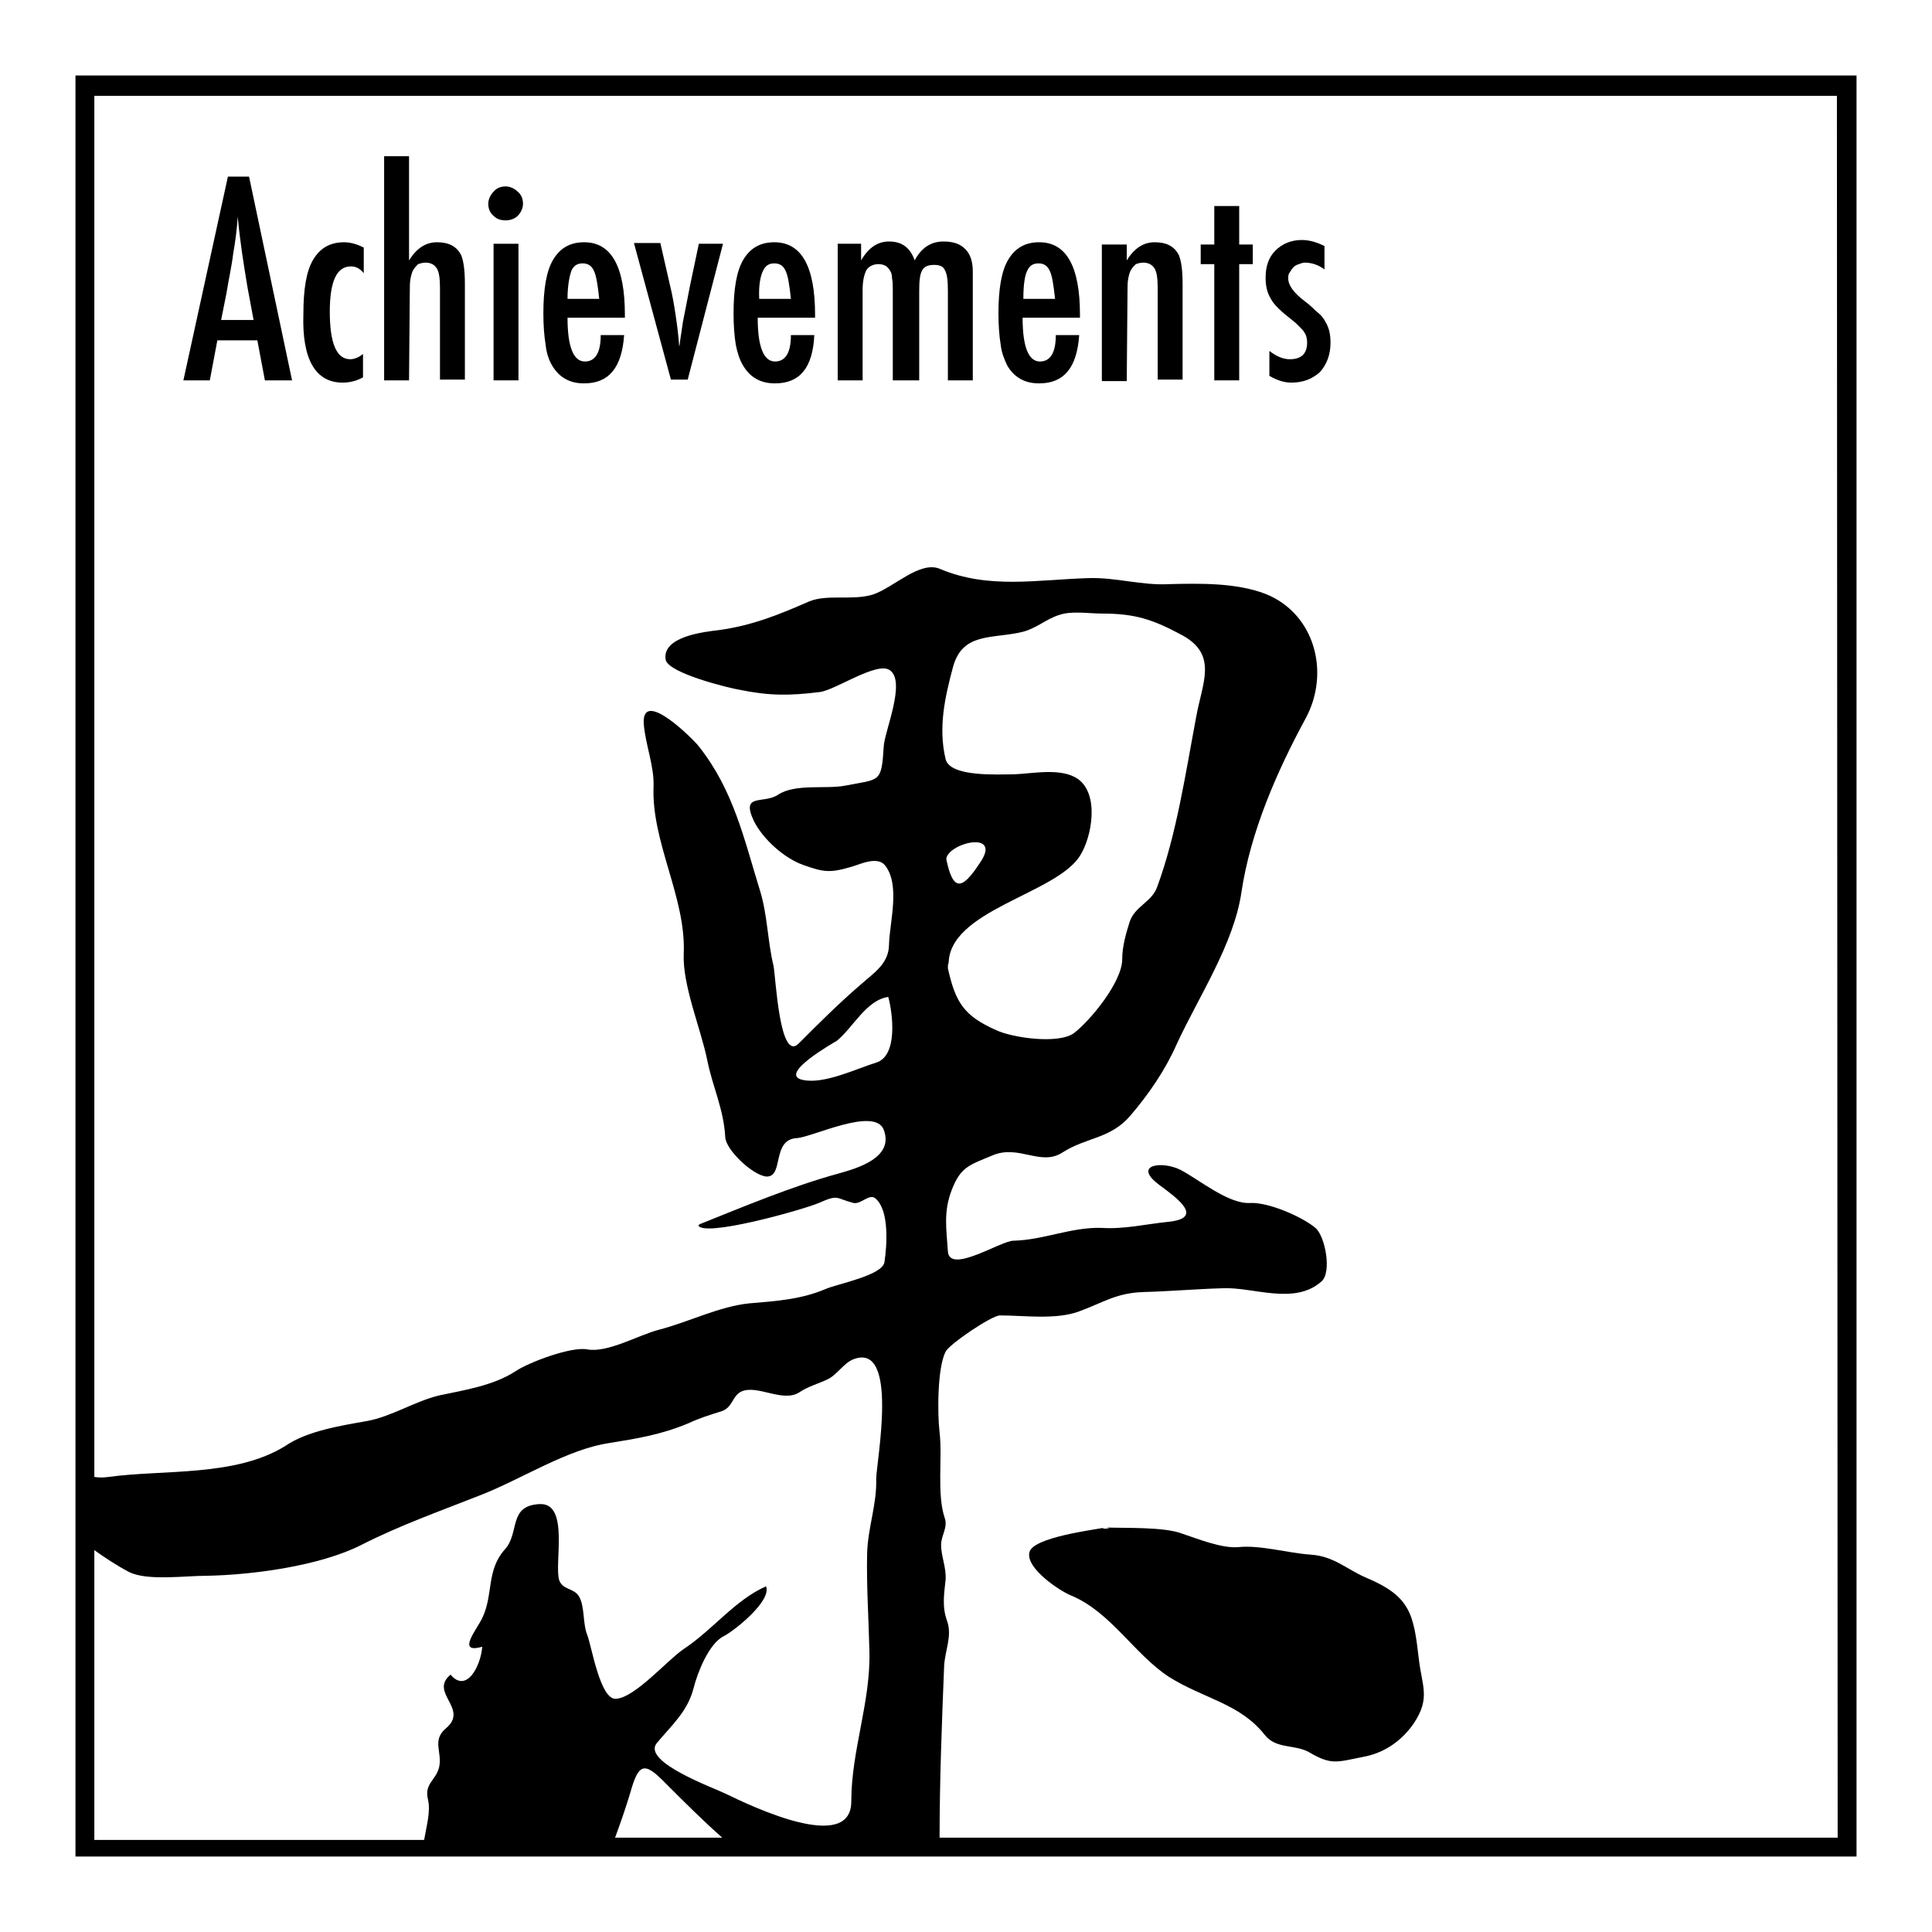
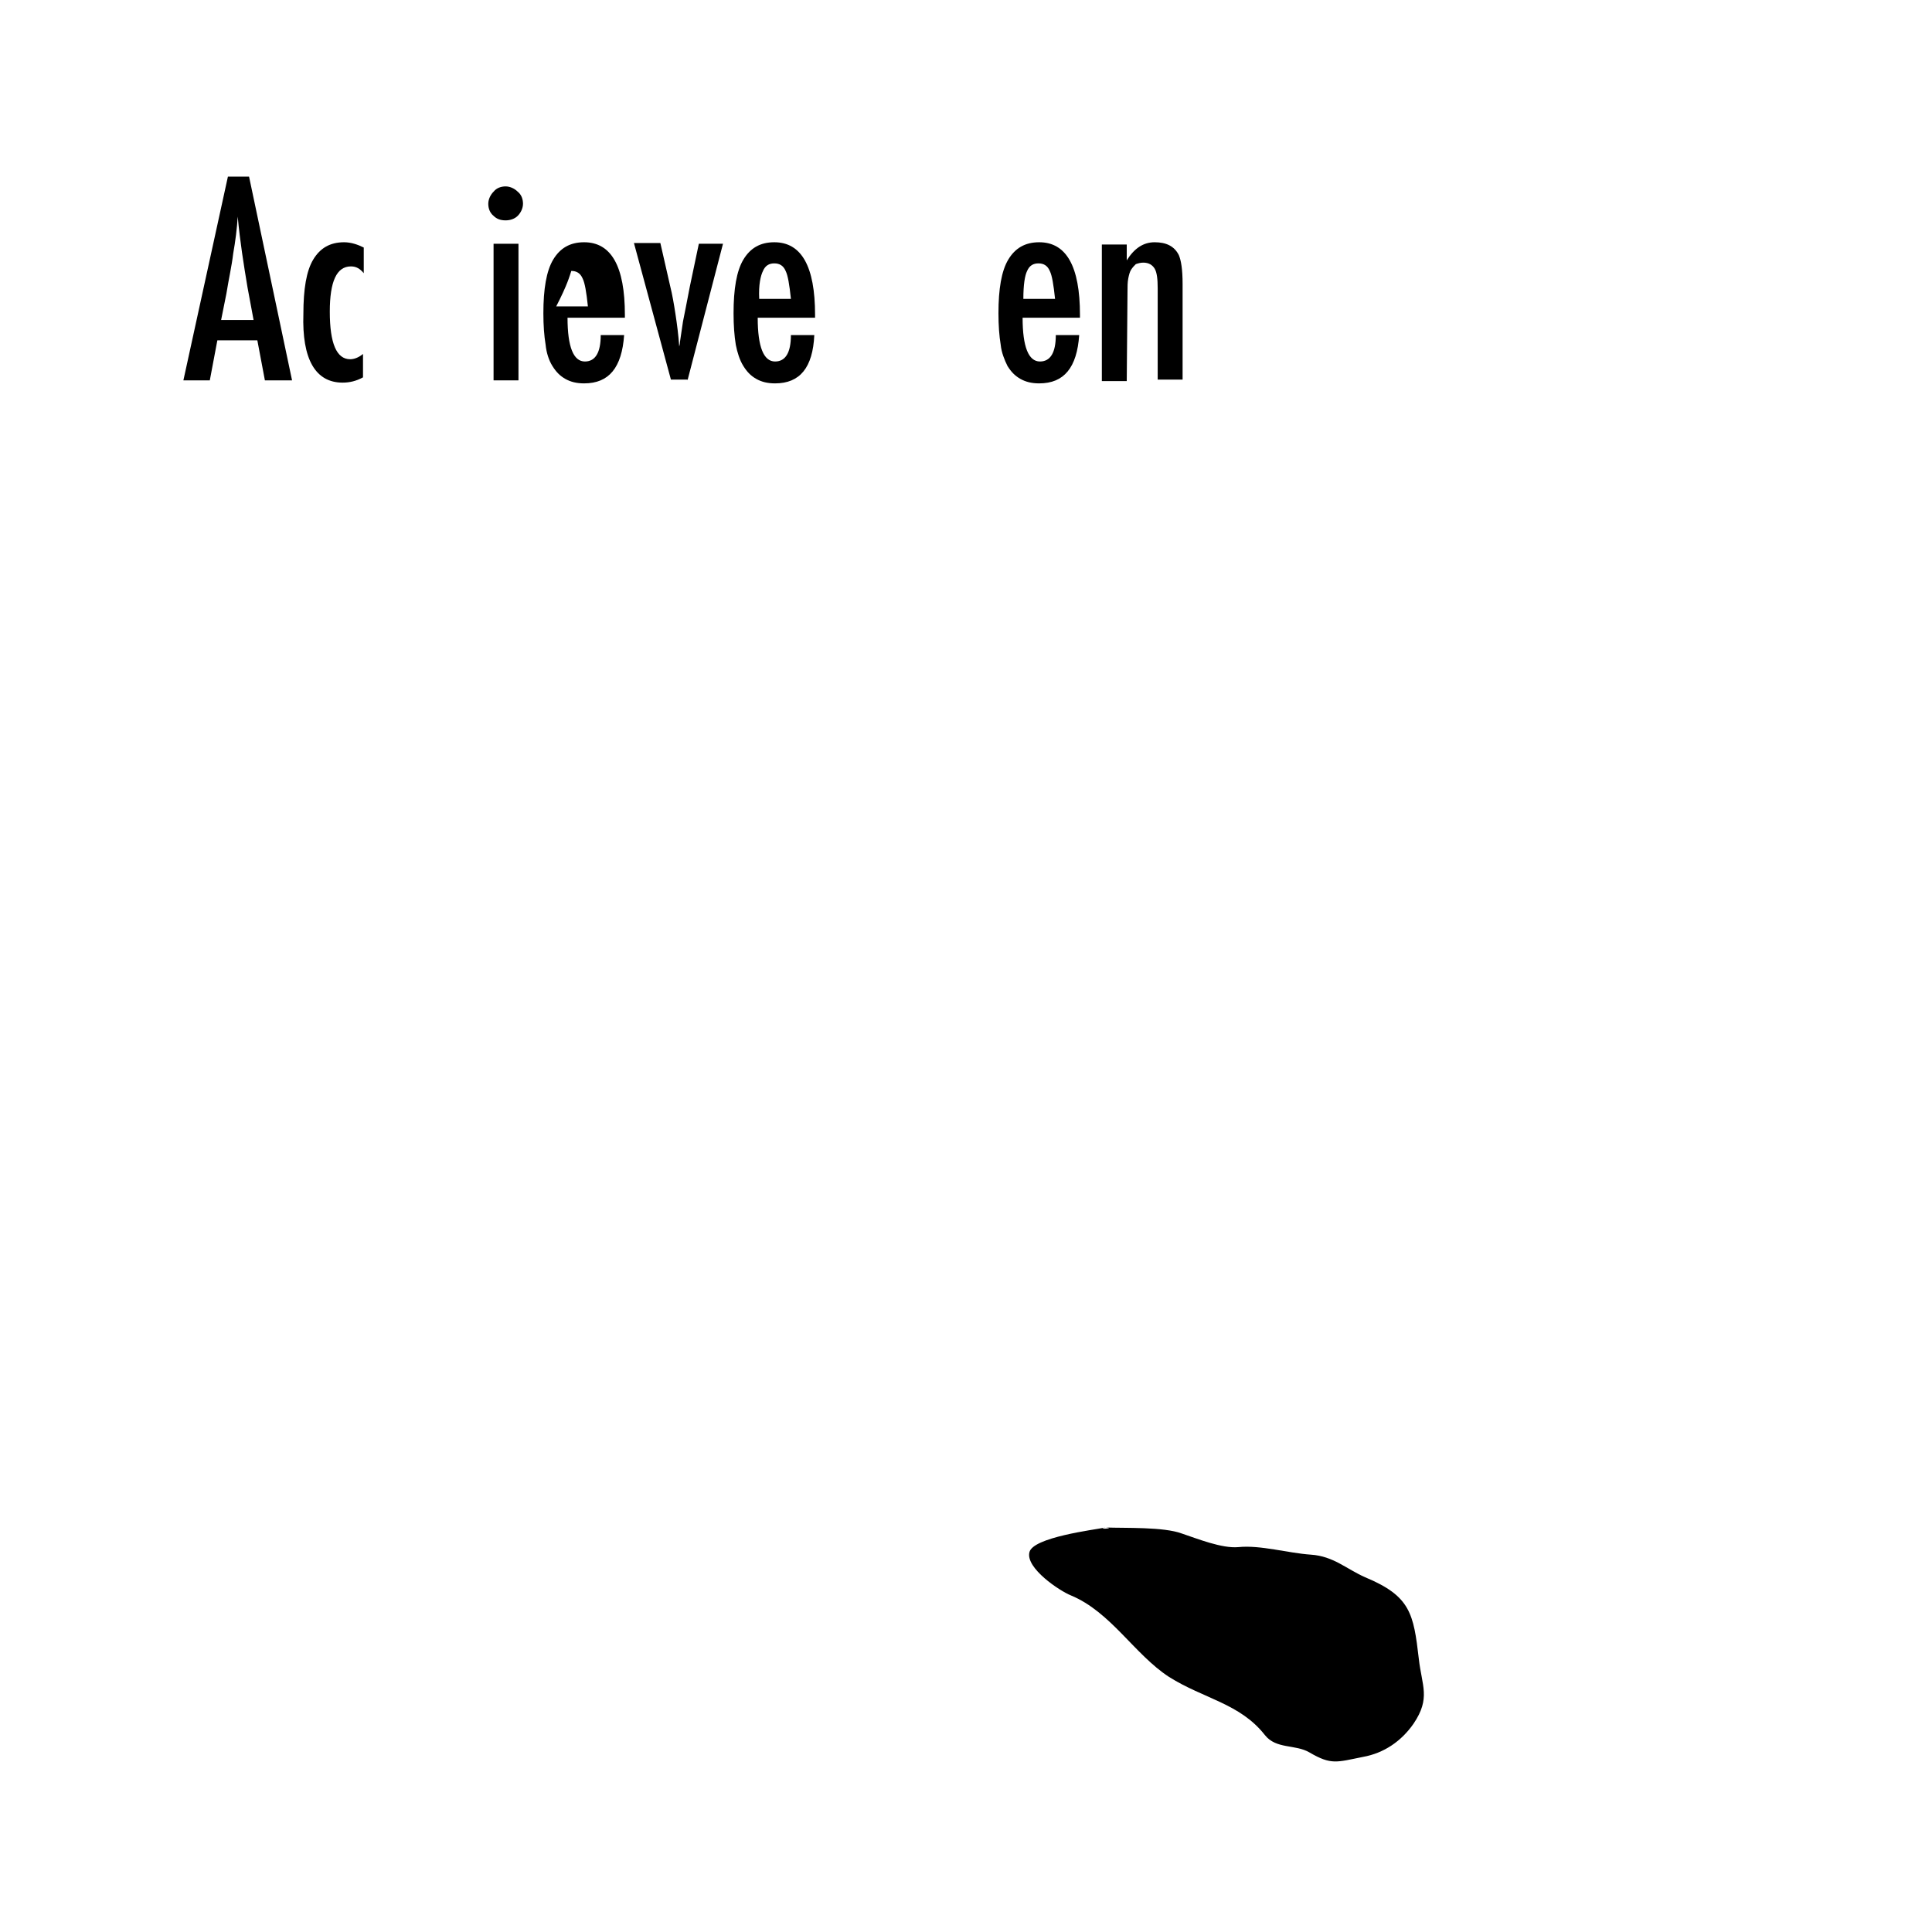
<svg xmlns="http://www.w3.org/2000/svg" version="1.1" x="0px" y="0px" viewBox="0 0 256 256" enable-background="new 0 0 256 256" xml:space="preserve">
  <g>
    <g>
      <path fill="#000000" d="M149.4,38.7c0-0.7,0-1.3,0.1-1.8c0.1-0.5,0.2-0.9,0.4-1.2c0.2-0.3,0.4-0.5,0.6-0.7c0.3-0.1,0.6-0.2,1-0.2c0.7,0,1.2,0.3,1.5,0.8c0.3,0.5,0.4,1.4,0.4,2.6l0,12.1h3.3V37.6c0-1.9-0.2-3.1-0.5-3.8c-0.6-1.2-1.7-1.7-3.2-1.7c-1.5,0-2.7,0.8-3.7,2.4v-2.1H146v18.1h3.3L149.4,38.7L149.4,38.7z" />
-       <path fill="#000000" d="M160.9,50.4h3.3V35h1.8v-2.6h-1.8v-5.1h-3.3v5.1h-1.8V35h1.8V50.4z" />
      <path fill="#000000" d="M164.1,205c-2.2,0.2-5.4-1.1-7.5-1.8c-2.4-0.9-7.5-0.7-10.1-0.8c1.5,0.1-1.4,0.3,0,0c-1.5,0.3-9.7,1.3-10.1,3.3c-0.5,2.1,4,5.1,5.5,5.7c5.3,2.2,8.4,7.8,13,10.8c4.6,2.9,9.4,3.5,12.7,7.7c1.5,1.9,4,1.2,5.9,2.3c2.9,1.7,3.6,1.3,7.1,0.6c2.8-0.5,5.1-2.1,6.7-4.4c2.3-3.4,1.1-5,0.7-8.6c-0.7-6-1.1-8.3-7.1-10.8c-2.5-1.1-4.2-2.8-7.2-3C170.7,205.8,167,204.7,164.1,205z" />
-       <path fill="#000000" d="M171.2,42.4c0.4,0.3,0.7,0.6,1,0.9c0.3,0.3,0.5,0.5,0.6,0.7c0.3,0.4,0.4,0.9,0.4,1.4c0,1.5-0.8,2.2-2.3,2.2c-0.9,0-1.8-0.4-2.7-1.1v3.3c1,0.6,2,0.9,2.9,0.9c1.6,0,2.8-0.5,3.8-1.4c0.9-1,1.4-2.3,1.4-3.9c0-1.1-0.2-2-0.7-2.8c-0.2-0.4-0.5-0.8-1-1.2s-0.9-0.9-1.6-1.4c-1.6-1.2-2.3-2.2-2.3-3.1c0-0.3,0-0.6,0.2-0.8c0.1-0.2,0.3-0.5,0.5-0.7c0.2-0.2,0.4-0.3,0.7-0.4c0.3-0.1,0.5-0.2,0.8-0.2c0.9,0,1.8,0.3,2.6,0.9v-3.1c-1-0.5-2-0.8-3-0.8c-1.4,0-2.6,0.5-3.5,1.4c-0.9,0.9-1.3,2.1-1.3,3.6c0,1.1,0.2,2,0.7,2.8C168.8,40.4,169.8,41.3,171.2,42.4z" />
      <path fill="#000000" d="M65.4,32.3h3.3v18.1h-3.3V32.3z" />
-       <path fill="#000000" d="M54.3,38.7c0-0.7,0-1.3,0.1-1.8c0.1-0.5,0.2-0.9,0.4-1.2c0.2-0.3,0.4-0.5,0.6-0.7c0.3-0.1,0.6-0.2,1-0.2c0.7,0,1.2,0.3,1.5,0.8c0.3,0.5,0.4,1.4,0.4,2.6l0,12.1h3.3V37.6c0-1.9-0.2-3.1-0.5-3.8c-0.6-1.2-1.7-1.7-3.2-1.7c-1.5,0-2.7,0.8-3.7,2.4V20.7h-3.3v29.7h3.3L54.3,38.7L54.3,38.7z" />
      <path fill="#000000" d="M45.4,50.7c0.9,0,1.8-0.2,2.7-0.7v-3.1c-0.6,0.5-1.2,0.7-1.7,0.7c-1.8,0-2.7-2.1-2.7-6.3c0-4,0.9-6,2.8-6c0.7,0,1.2,0.3,1.7,0.9v-3.4c-0.8-0.4-1.7-0.7-2.6-0.7c-1.9,0-3.2,0.8-4.1,2.3c-0.9,1.5-1.3,3.9-1.3,7.2C40,47.6,41.8,50.7,45.4,50.7z" />
-       <path fill="#000000" d="M10,10v236h236V10H10z M12.5,205.4c1.4,1,2.9,2,4.6,2.9c2.4,1.2,7.4,0.5,10.2,0.5c6.1-0.1,15.1-1.3,20.6-4.1c5.1-2.6,10.5-4.5,15.8-6.6c5.4-2.1,11.5-6.1,17.1-6.9c3.7-0.6,6.8-1.1,10.4-2.6c1.5-0.7,2.8-1.1,4.4-1.6c1.5-0.5,1.4-2,2.6-2.6c2.1-1,5.5,1.5,7.7,0.1c1.2-0.8,2.4-1.1,3.7-1.7c1.3-0.6,2.2-2.2,3.5-2.7c6.1-2.3,3,13.7,3,15.9c0.1,3.3-1.1,6.4-1.2,9.8c-0.1,4.3,0.2,8.6,0.3,12.9c0.2,6.8-2.4,13.2-2.4,20c0,7-13.3,0.6-16.6-1c-1.6-0.8-11.1-4.2-9.2-6.7c2-2.4,4.1-4.2,4.9-7.3c0.5-2,2-5.9,4-6.9c1.4-0.7,6.4-4.7,5.6-6.6c-4.1,1.8-7.1,5.8-10.9,8.3c-2.1,1.4-6.5,6.5-9,6.6c-2.1,0.1-3.2-7-3.8-8.5c-0.6-1.5-0.3-3.8-1.1-5.1c-0.7-1.1-2.1-0.8-2.6-2.1c-0.7-2.2,1.4-10.3-2.6-10.1c-4.2,0.2-2.6,3.8-4.6,6c-2.5,2.8-1.5,6-3,9.1c-0.7,1.5-3.5,4.8,0,3.8c-0.2,2.6-2.1,6.2-4.2,3.7c-2.9,2.4,2.5,4.5-0.6,7.1c-1.9,1.6-0.5,3.1-0.9,5.1c-0.4,1.8-2,2.2-1.5,4.3c0.4,1.6-0.2,3.6-0.5,5.4H12.5V205.4L12.5,205.4z M95.7,243.5H81.5c0.7-1.9,1.4-3.9,2-5.9c1.1-3.9,1.8-4.3,4.7-1.3C90.7,238.8,93.1,241.2,95.7,243.5z M243.5,243.5h-119c0-7.5,0.3-15.2,0.6-22.7c0.1-2.1,1.1-4,0.4-6c-0.7-1.9-0.4-3.6-0.2-5.5c0.1-1.6-0.6-3.1-0.6-4.6c0-1.2,0.9-2.3,0.5-3.5c-1.1-3.2-0.3-8-0.7-11.4c-0.3-2.5-0.3-8.6,0.8-10.7c0.5-1,6.1-4.8,7.2-4.8c3.2,0,7.3,0.6,10.4-0.5c3.3-1.2,5-2.5,8.7-2.6c3.5-0.1,6.9-0.4,10.4-0.5c4-0.2,9.5,2.3,13.1-0.9c1.4-1.2,0.5-6-0.8-7.1c-1.8-1.5-6.2-3.4-8.6-3.3c-2.9,0.2-6.8-3.1-9.3-4.4c-2.4-1.2-6.4-0.7-2.8,2c2.3,1.7,6.1,4.4,1.2,4.9c-3,0.3-5.8,1-8.9,0.8c-4-0.1-7.6,1.6-11.6,1.7c-1.7,0-8.5,4.5-8.7,1.4c-0.2-3-0.6-5.2,0.5-8.1c1.2-3.1,2.3-3.3,5.4-4.6c3.5-1.5,6.4,1.5,9.3-0.4c3.1-2,6.4-1.8,9-4.9c2.4-2.8,4.6-6,6.1-9.4c2.9-6.3,7.6-13.3,8.6-20.2c1.2-8,4.7-16,8.5-23c3.3-6.1,1.2-13.9-5.3-16.5c-3.9-1.5-8.7-1.4-12.8-1.3c-3.6,0.2-7-0.9-10.6-0.8c-6.8,0.2-13.3,1.5-19.7-1.2c-2.7-1.2-6.2,2.5-9,3.4c-2.7,0.8-6-0.1-8.4,0.9c-4.1,1.8-7.6,3.2-12,3.8c-1.7,0.2-7.5,0.8-7,3.9c0.3,1.8,8.5,3.8,9.8,4c3.9,0.8,6.6,0.8,10.6,0.3c2-0.2,7.6-4.1,9.3-2.9c2.2,1.5-0.7,8.1-0.8,10.1c-0.3,4.9-0.5,4.3-5.1,5.2c-2.6,0.5-6.6-0.3-8.9,1.2c-1.9,1.3-5-0.3-3.2,3.5c1.2,2.4,4,4.9,6.5,5.8c2.8,1,3.6,1.1,6.6,0.2c1-0.3,3.3-1.4,4.3-0.1c2,2.6,0.6,7.4,0.5,10.4c0,2.6-2,3.8-3.8,5.4c-2.9,2.5-5.5,5.1-8.2,7.8c-2.5,2.4-3-8.7-3.3-10.3c-0.8-3.3-0.8-6.8-1.8-10c-2.1-6.8-3.5-13.3-8.1-19.1c-0.5-0.7-7.6-7.9-7.3-3c0.2,2.7,1.4,5.6,1.3,8.3c-0.3,7.4,4.3,14.7,4,22.1c-0.2,4.2,2.2,9.8,3.1,14.1c0.7,3.6,2.2,6.5,2.4,10.3c0.1,1.7,3.7,5.1,5.5,5.2c2.3,0,0.6-4.9,4-5.1c2-0.1,10.3-4.2,11.5-1.1c1.4,3.7-3.5,5.1-6,5.8c-6.2,1.7-12.6,4.4-18.6,6.8c0.4-0.2,0,0.2,0,0c0.4,1.8,13.9-2,16-2.9c2.7-1.2,2.2-0.6,4.6,0c1,0.2,2.1-1.3,2.9-0.6c1.9,1.6,1.5,6.4,1.2,8.4c-0.2,1.8-6.2,2.9-7.8,3.6c-3.3,1.4-6.6,1.6-10.1,1.9c-4,0.4-8.1,2.5-12,3.5c-2.7,0.7-6.8,3.1-9.5,2.6c-2.1-0.4-7.7,1.7-9.5,2.9c-2.9,1.9-6.8,2.5-10.1,3.2c-3.3,0.8-6.3,2.8-9.6,3.4c-3.4,0.6-7.9,1.3-10.8,3.3c-6.6,4.1-16.1,3.1-23.4,4.1c-0.7,0.1-1.3,0.1-1.9,0v-183h230.9L243.5,243.5L243.5,243.5z M125.7,127.8c-0.1-7.2,14.2-9.3,17.4-14.4c1.6-2.5,2.6-8.2-0.3-10.2c-2.2-1.5-5.9-0.7-8.4-0.6c-2.1,0-8.5,0.4-9.1-2c-1-4.2-0.1-8.2,1-12.3c1.3-4.6,5.3-3.6,9.3-4.6c1.8-0.5,3.1-1.7,4.7-2.2c1.7-0.6,3.9-0.2,5.7-0.2c4.5,0,6.8,0.8,10.7,2.9c4.7,2.6,2.6,6.3,1.8,10.8c-1.4,7.4-2.6,15.6-5.2,22.6c-0.7,1.9-2.9,2.5-3.6,4.5c-0.5,1.6-1,3.3-1,5c0,3-4.2,8.1-6.4,9.8c-2.1,1.5-8.2,0.6-10.3-0.4c-4.3-1.9-5.4-3.7-6.4-8.2C125.6,127.5,125.7,127.5,125.7,127.8z M125.4,113.9c0-0.5,0-0.4,0-0.2c0.5-2.1,7.5-3.7,4.4,0.7C127.5,117.9,126.3,118.2,125.4,113.9z M116.1,140.8c-2.6,0.8-6.9,2.9-9.7,2.3c-3.5-0.7,4.2-5,4.5-5.2c2.1-1.7,3.9-5.4,6.8-5.8C118.3,134.3,119,139.9,116.1,140.8z" />
      <path fill="#000000" d="M67,29.2c0.6,0,1.2-0.2,1.6-0.6c0.4-0.4,0.7-1,0.7-1.6s-0.2-1.2-0.7-1.6c-0.4-0.4-1-0.7-1.6-0.7c-0.6,0-1.2,0.2-1.6,0.7c-0.4,0.4-0.7,1-0.7,1.6c0,0.6,0.2,1.2,0.7,1.6C65.8,29,66.3,29.2,67,29.2z" />
      <path fill="#000000" d="M28.8,45.1h5.3l1,5.3h3.6L33,23.4h-2.8l-5.9,27h3.5L28.8,45.1z M30,38.9c0.3-1.9,0.7-3.6,0.9-5.3c0.3-1.7,0.5-3.3,0.6-4.9c0.3,3.3,0.8,6.4,1.3,9.4l0.8,4.3h-4.3L30,38.9z" />
      <path fill="#000000" d="M98.5,48.5c0.5,0.8,1,1.3,1.7,1.7c0.7,0.4,1.5,0.6,2.5,0.6c3.3,0,5-2.1,5.2-6.4h-3.1c0,2.3-0.7,3.5-2.1,3.5c-1.5,0-2.3-1.9-2.3-5.8h7.6v-0.4c0-6.4-1.8-9.6-5.4-9.6c-1.9,0-3.2,0.8-4.1,2.3c-0.9,1.5-1.3,3.9-1.3,7.1c0,1.6,0.1,3,0.3,4.2C97.7,46.7,98,47.7,98.5,48.5z M101.1,35.9c0.3-0.7,0.8-1,1.5-1c0.7,0,1.2,0.3,1.5,1c0.3,0.6,0.5,1.8,0.7,3.7h-4.2C100.5,37.7,100.8,36.5,101.1,35.9z" />
-       <path fill="#000000" d="M73.2,48.5c0.5,0.8,1,1.3,1.7,1.7c0.7,0.4,1.5,0.6,2.5,0.6c3.3,0,5-2.1,5.3-6.4h-3.1c0,2.3-0.7,3.5-2.1,3.5c-1.5,0-2.3-1.9-2.3-5.8h7.6v-0.4c0-6.4-1.8-9.6-5.4-9.6c-1.9,0-3.2,0.8-4.1,2.3c-0.9,1.5-1.3,3.9-1.3,7.1c0,1.6,0.1,3,0.3,4.2C72.4,46.7,72.7,47.7,73.2,48.5z M75.7,35.9c0.3-0.7,0.8-1,1.5-1c0.7,0,1.2,0.3,1.5,1c0.3,0.6,0.5,1.8,0.7,3.7h-4.2C75.2,37.7,75.5,36.5,75.7,35.9z" />
-       <path fill="#000000" d="M114.3,38.5c0-1.3,0.2-2.1,0.5-2.7c0.3-0.5,0.9-0.8,1.6-0.8c0.4,0,0.7,0.1,0.9,0.2c0.2,0.1,0.4,0.3,0.6,0.6c0.2,0.3,0.3,0.6,0.3,1.1c0.1,0.4,0.1,1,0.1,1.6v11.9h3.5V38.5c0-1.3,0.1-2.2,0.4-2.7c0.3-0.5,0.8-0.7,1.6-0.7c0.7,0,1.2,0.2,1.4,0.7c0.3,0.5,0.4,1.4,0.4,2.7v11.9h3.3V36c0-1.3-0.3-2.3-1-3s-1.6-1-2.9-1c-1.6,0-2.9,0.8-3.8,2.5c-0.6-1.7-1.7-2.5-3.4-2.5c-1.5,0-2.7,0.8-3.7,2.5v-2.2H111v18.1h3.3L114.3,38.5L114.3,38.5z" />
+       <path fill="#000000" d="M73.2,48.5c0.5,0.8,1,1.3,1.7,1.7c0.7,0.4,1.5,0.6,2.5,0.6c3.3,0,5-2.1,5.3-6.4h-3.1c0,2.3-0.7,3.5-2.1,3.5c-1.5,0-2.3-1.9-2.3-5.8h7.6v-0.4c0-6.4-1.8-9.6-5.4-9.6c-1.9,0-3.2,0.8-4.1,2.3c-0.9,1.5-1.3,3.9-1.3,7.1c0,1.6,0.1,3,0.3,4.2C72.4,46.7,72.7,47.7,73.2,48.5z M75.7,35.9c0.7,0,1.2,0.3,1.5,1c0.3,0.6,0.5,1.8,0.7,3.7h-4.2C75.2,37.7,75.5,36.5,75.7,35.9z" />
      <path fill="#000000" d="M133.5,48.5c0.5,0.8,1,1.3,1.7,1.7c0.7,0.4,1.5,0.6,2.5,0.6c3.3,0,5-2.1,5.3-6.4h-3.1c0,2.3-0.7,3.5-2.1,3.5c-1.5,0-2.3-1.9-2.3-5.8h7.6v-0.4c0-6.4-1.8-9.6-5.4-9.6c-1.9,0-3.2,0.8-4.1,2.3c-0.9,1.5-1.3,3.9-1.3,7.1c0,1.6,0.1,3,0.3,4.2C132.7,46.7,133.1,47.7,133.5,48.5z M136.1,35.9c0.3-0.7,0.8-1,1.5-1c0.7,0,1.2,0.3,1.5,1c0.3,0.6,0.5,1.8,0.7,3.7h-4.2C135.6,37.7,135.8,36.5,136.1,35.9z" />
      <path fill="#000000" d="M91.1,50.4l4.7-18.1h-3.2l-1.2,5.7c-0.4,2.1-0.7,3.6-0.9,4.6l-0.4,2.7c0,0,0,0.3-0.1,0.6c-0.1-1.5-0.3-3-0.5-4.3c-0.2-1.3-0.4-2.5-0.7-3.7l-1.3-5.7H84l4.9,18.1H91.1L91.1,50.4z" />
    </g>
  </g>
</svg>